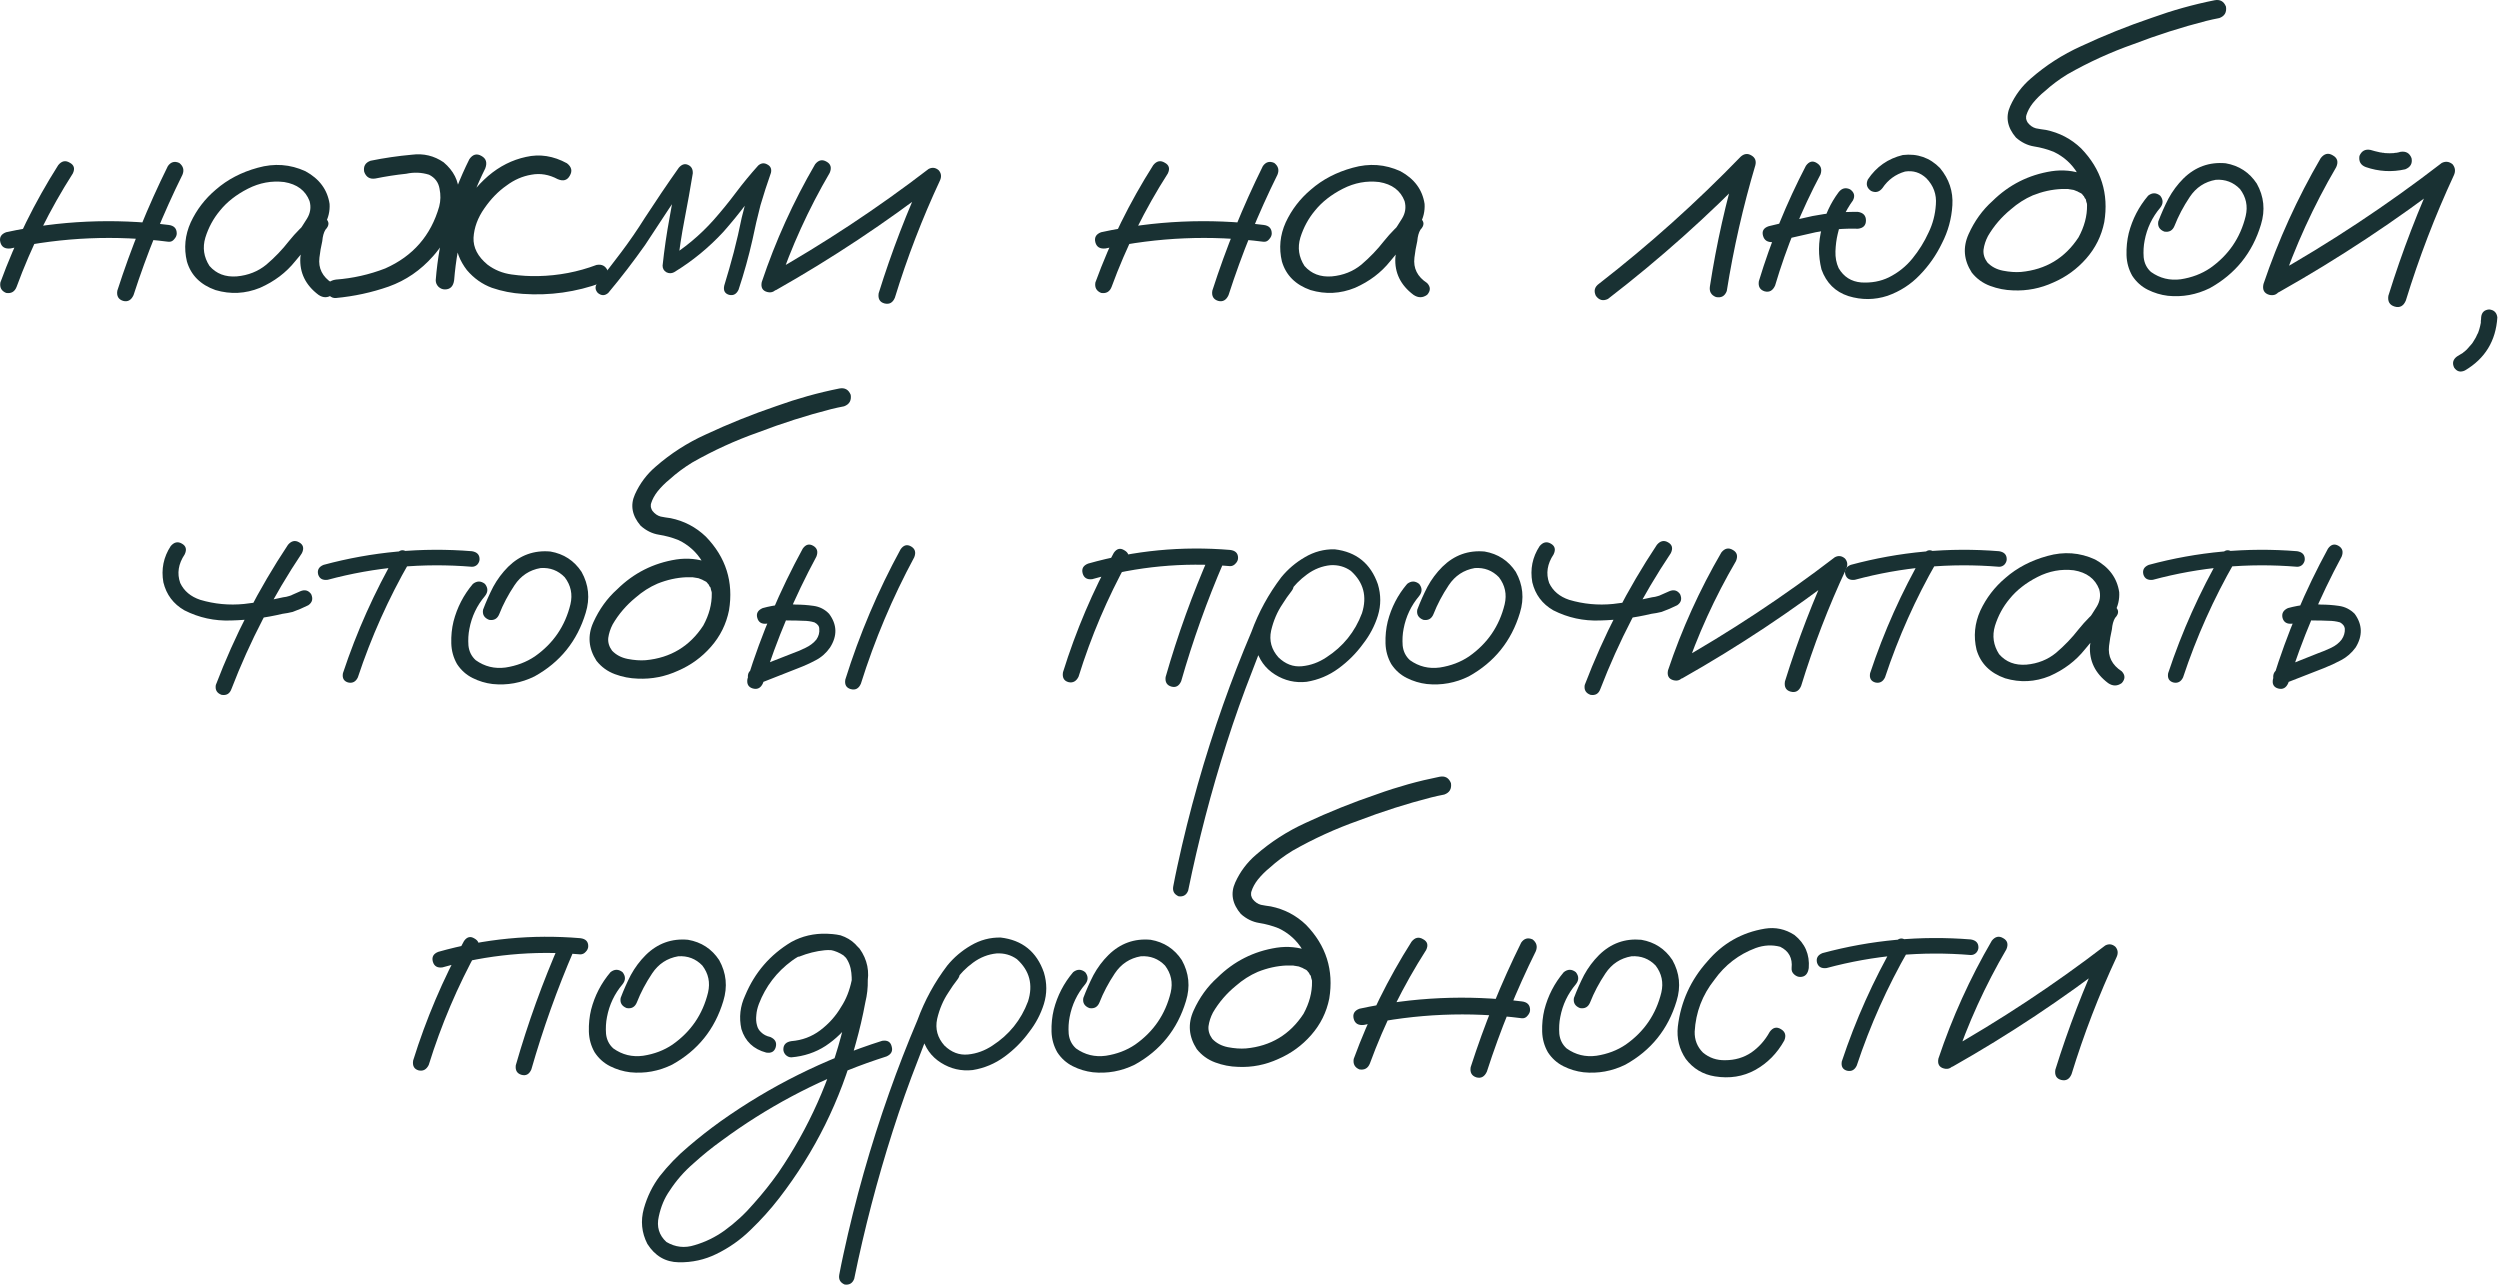
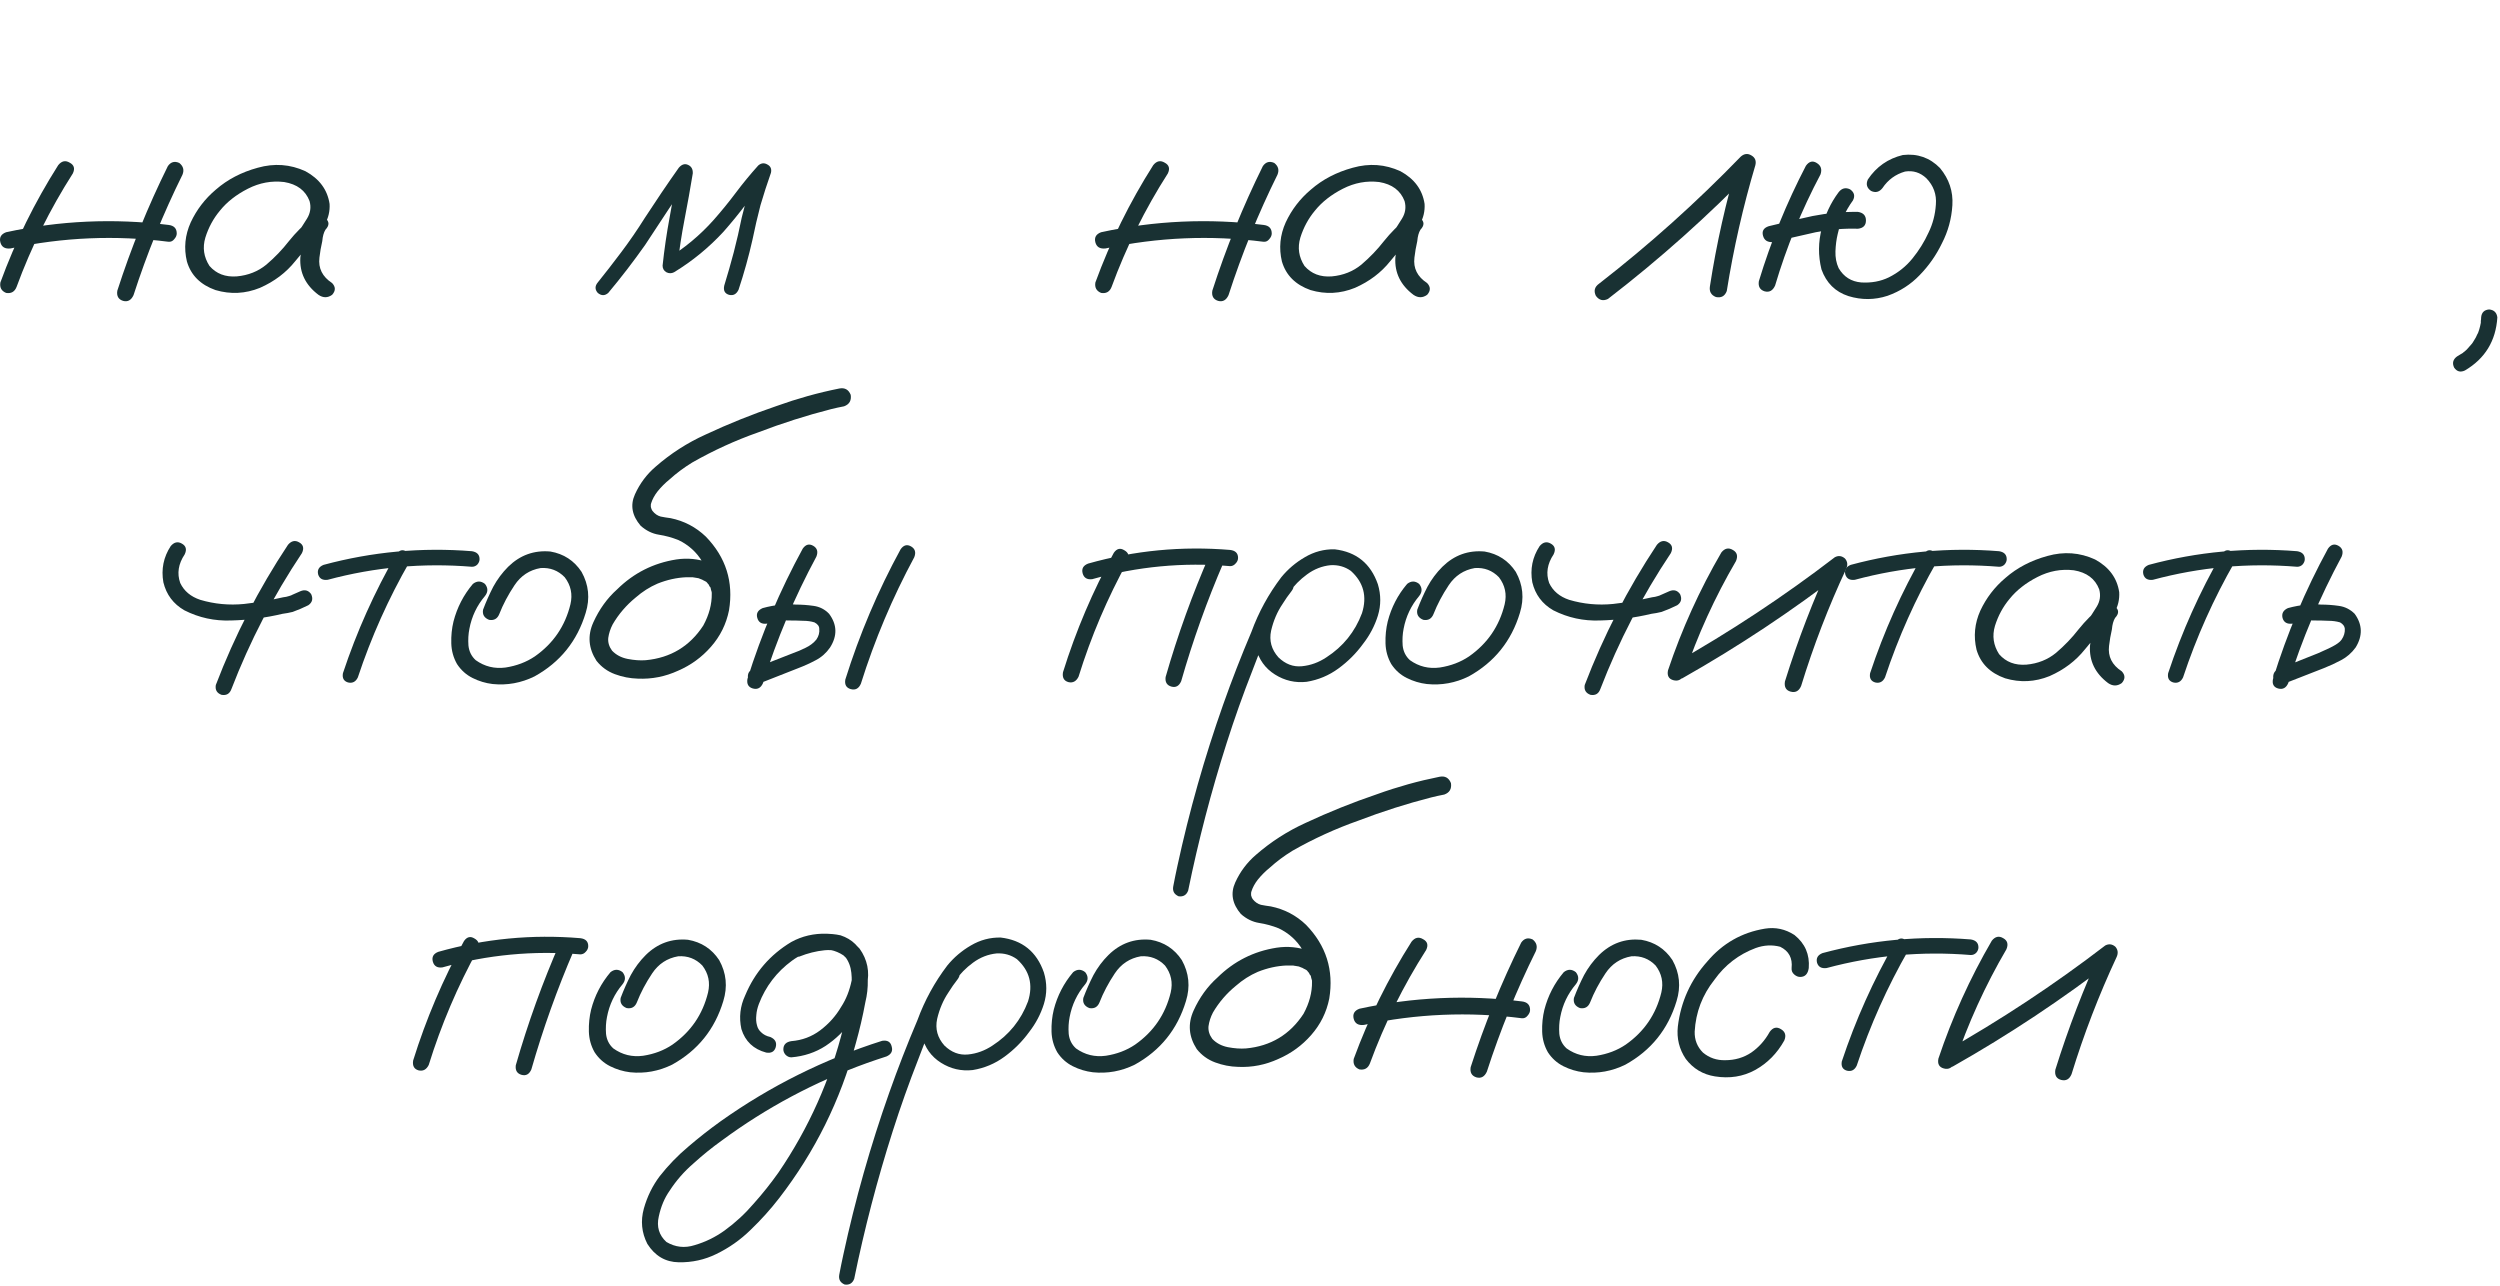
<svg xmlns="http://www.w3.org/2000/svg" viewBox="0 0 135.08 69.486" fill="none">
  <path d="M3.145 8.925C3.329 8.696 3.535 8.65 3.764 8.788C4.004 8.914 4.061 9.108 3.935 9.372C2.699 11.306 1.686 13.349 0.896 15.501C0.793 15.764 0.604 15.873 0.33 15.827C0.078 15.724 -0.025 15.535 0.021 15.261C0.833 13.04 1.875 10.928 3.145 8.925ZM9.069 8.977C9.229 8.748 9.435 8.691 9.687 8.805C9.904 8.977 9.962 9.188 9.859 9.44C8.817 11.546 7.936 13.715 7.215 15.947C7.089 16.222 6.9 16.325 6.648 16.256C6.396 16.176 6.293 15.993 6.339 15.707C7.083 13.395 7.993 11.151 9.069 8.977ZM9.103 12.153C9.401 12.187 9.55 12.342 9.55 12.617C9.55 12.72 9.504 12.823 9.412 12.926C9.332 13.029 9.229 13.074 9.103 13.063C6.242 12.697 3.397 12.817 0.57 13.424C0.272 13.458 0.089 13.349 0.021 13.097C-0.048 12.834 0.055 12.651 0.33 12.548C3.226 11.918 6.15 11.787 9.103 12.153Z" fill="#193133" />
  <path d="M16.915 13.097C16.721 13.326 16.492 13.378 16.228 13.252C15.977 13.114 15.914 12.908 16.04 12.634C16.234 12.37 16.417 12.096 16.589 11.81C16.772 11.512 16.818 11.197 16.726 10.865C16.509 10.293 16.051 9.95 15.353 9.835C14.677 9.755 14.025 9.875 13.395 10.196C12.766 10.516 12.262 10.911 11.885 11.38C11.53 11.804 11.266 12.29 11.095 12.84C10.935 13.378 11.009 13.887 11.318 14.368C11.684 14.791 12.176 14.98 12.795 14.934C13.413 14.877 13.945 14.665 14.391 14.299C14.849 13.91 15.255 13.486 15.61 13.029C15.977 12.571 16.394 12.153 16.864 11.775C17.138 11.604 17.379 11.609 17.585 11.792C17.802 11.976 17.802 12.182 17.585 12.411C17.493 12.559 17.436 12.765 17.413 13.029C17.344 13.326 17.293 13.624 17.259 13.921C17.19 14.494 17.419 14.952 17.945 15.295C18.14 15.501 18.14 15.713 17.945 15.93C17.705 16.102 17.459 16.102 17.207 15.93C16.509 15.404 16.183 14.734 16.228 13.921C16.274 13.521 16.343 13.12 16.434 12.72C16.457 12.353 16.6 12.039 16.864 11.775C17.104 11.981 17.344 12.193 17.585 12.411C16.99 12.926 16.446 13.492 15.954 14.11C15.461 14.728 14.826 15.209 14.048 15.552C13.258 15.873 12.457 15.913 11.644 15.673C10.832 15.387 10.316 14.871 10.099 14.127C9.927 13.406 9.996 12.702 10.305 12.016C10.625 11.329 11.078 10.739 11.661 10.247C12.291 9.698 13.046 9.303 13.928 9.063C14.821 8.811 15.679 8.874 16.503 9.251C17.259 9.663 17.694 10.253 17.808 11.02C17.831 11.409 17.745 11.775 17.55 12.119C17.356 12.451 17.144 12.777 16.915 13.097Z" fill="#193133" />
-   <path d="M20.28 9.646C19.983 9.692 19.782 9.572 19.679 9.286C19.622 8.988 19.737 8.788 20.023 8.685C20.755 8.536 21.499 8.427 22.255 8.359C22.884 8.278 23.457 8.416 23.972 8.771C24.51 9.228 24.784 9.772 24.796 10.402C24.819 11.02 24.687 11.638 24.401 12.256C24.126 12.874 23.794 13.401 23.405 13.836C22.73 14.602 21.929 15.152 21.001 15.484C20.086 15.804 19.136 16.01 18.151 16.102C18.014 16.113 17.894 16.068 17.791 15.965C17.699 15.85 17.653 15.73 17.653 15.604C17.653 15.318 17.819 15.152 18.151 15.106C19.067 15.037 19.954 14.837 20.813 14.505C22.312 13.841 23.285 12.725 23.731 11.157C23.811 10.848 23.817 10.528 23.749 10.196C23.691 9.852 23.502 9.6 23.182 9.44C22.781 9.314 22.369 9.297 21.946 9.389C21.396 9.446 20.841 9.532 20.28 9.646ZM25.362 8.599C25.546 8.336 25.763 8.278 26.015 8.427C26.267 8.565 26.335 8.788 26.221 9.097C25.271 10.997 24.71 13.011 24.538 15.14C24.493 15.472 24.327 15.638 24.04 15.638C23.914 15.638 23.8 15.593 23.697 15.501C23.594 15.398 23.543 15.278 23.543 15.14C23.726 12.84 24.332 10.659 25.362 8.599ZM30.633 8.822C30.885 9.017 30.937 9.24 30.788 9.492C30.651 9.744 30.433 9.807 30.136 9.681C29.666 9.429 29.191 9.349 28.71 9.44C28.23 9.52 27.783 9.715 27.371 10.024C26.925 10.333 26.524 10.745 26.169 11.26C25.815 11.764 25.62 12.29 25.586 12.84C25.563 13.378 25.815 13.864 26.341 14.299C26.719 14.585 27.154 14.763 27.646 14.831C28.138 14.9 28.619 14.929 29.088 14.917C30.176 14.894 31.223 14.694 32.23 14.316C32.528 14.259 32.734 14.374 32.848 14.66C32.894 14.957 32.779 15.163 32.505 15.278C31.131 15.781 29.712 15.982 28.247 15.879C27.675 15.844 27.119 15.736 26.582 15.552C26.055 15.358 25.603 15.037 25.225 14.591C24.847 14.099 24.641 13.567 24.607 12.994C24.584 12.422 24.71 11.855 24.985 11.295C25.305 10.631 25.769 10.035 26.376 9.509C26.994 8.982 27.675 8.639 28.418 8.479C29.163 8.307 29.901 8.422 30.633 8.822Z" fill="#193133" />
  <path d="M32.865 15.827C32.682 15.987 32.493 15.987 32.299 15.827C32.139 15.644 32.139 15.455 32.299 15.261C32.722 14.734 33.14 14.196 33.552 13.647C34.01 13.04 34.439 12.416 34.84 11.775C35.435 10.86 36.047 9.955 36.677 9.063C36.837 8.879 37.003 8.828 37.175 8.908C37.358 8.988 37.444 9.143 37.432 9.372C37.295 10.207 37.146 11.037 36.986 11.861C36.826 12.685 36.7 13.515 36.608 14.351C36.402 14.236 36.202 14.122 36.007 14.007C36.969 13.424 37.822 12.714 38.566 11.878C38.989 11.398 39.39 10.905 39.767 10.402C40.145 9.898 40.546 9.412 40.969 8.942C41.129 8.805 41.296 8.788 41.467 8.891C41.639 8.982 41.702 9.131 41.656 9.337C41.45 9.921 41.261 10.505 41.09 11.088C40.929 11.707 40.786 12.325 40.66 12.943C40.454 13.858 40.202 14.763 39.905 15.656C39.79 15.896 39.619 15.987 39.39 15.93C39.161 15.862 39.075 15.696 39.132 15.432C39.315 14.837 39.487 14.236 39.647 13.63C39.808 13.011 39.951 12.388 40.077 11.758C40.294 10.865 40.557 9.99 40.866 9.131C41.095 9.257 41.324 9.389 41.553 9.526C41.118 10.007 40.706 10.505 40.317 11.02C39.928 11.535 39.521 12.033 39.098 12.514C38.308 13.372 37.415 14.105 36.419 14.711C36.282 14.78 36.145 14.78 36.007 14.711C35.87 14.631 35.801 14.511 35.801 14.351C35.893 13.481 36.019 12.617 36.179 11.758C36.339 10.888 36.494 10.024 36.643 9.166C36.895 9.269 37.14 9.372 37.381 9.475C36.957 10.07 36.545 10.671 36.145 11.277C35.721 11.93 35.292 12.582 34.857 13.235C34.227 14.127 33.564 14.992 32.865 15.827Z" fill="#193133" />
-   <path d="M44.043 8.874C44.226 8.645 44.432 8.599 44.661 8.736C44.89 8.862 44.947 9.063 44.832 9.337C43.688 11.295 42.755 13.343 42.034 15.484C41.897 15.747 41.702 15.844 41.45 15.776C41.198 15.707 41.101 15.53 41.158 15.243C41.902 13.023 42.864 10.9 44.043 8.874ZM41.931 15.673C41.656 15.776 41.45 15.713 41.313 15.484C41.187 15.255 41.238 15.055 41.467 14.883C44.512 13.166 47.414 11.249 50.172 9.131C50.367 9.028 50.55 9.051 50.721 9.2C50.859 9.36 50.882 9.543 50.79 9.749C49.829 11.81 49.016 13.921 48.352 16.085C48.238 16.359 48.049 16.462 47.786 16.394C47.534 16.325 47.431 16.142 47.476 15.844C48.175 13.601 49.016 11.415 50 9.286C50.206 9.492 50.412 9.698 50.619 9.904C47.86 12.033 44.964 13.956 41.931 15.673Z" fill="#193133" />
  <path d="M62.311 8.925C62.494 8.696 62.7 8.65 62.929 8.788C63.169 8.914 63.226 9.108 63.101 9.372C61.864 11.306 60.851 13.349 60.062 15.501C59.959 15.764 59.77 15.873 59.495 15.827C59.243 15.724 59.14 15.535 59.186 15.261C59.998 13.04 61.04 10.928 62.311 8.925ZM68.234 8.977C68.394 8.748 68.6 8.691 68.852 8.805C69.07 8.977 69.127 9.188 69.024 9.44C67.982 11.546 67.101 13.715 66.38 15.947C66.254 16.222 66.065 16.325 65.813 16.256C65.561 16.176 65.458 15.993 65.504 15.707C66.248 13.395 67.158 11.151 68.234 8.977ZM68.269 12.153C68.566 12.187 68.715 12.342 68.715 12.617C68.715 12.72 68.669 12.823 68.577 12.926C68.497 13.029 68.394 13.074 68.269 13.063C65.407 12.697 62.562 12.817 59.735 13.424C59.438 13.458 59.255 13.349 59.186 13.097C59.117 12.834 59.22 12.651 59.495 12.548C62.391 11.918 65.315 11.787 68.269 12.153Z" fill="#193133" />
  <path d="M76.08 13.097C75.886 13.326 75.657 13.378 75.394 13.252C75.142 13.114 75.079 12.908 75.205 12.634C75.399 12.37 75.583 12.096 75.754 11.81C75.937 11.512 75.983 11.197 75.892 10.865C75.674 10.293 75.216 9.95 74.518 9.835C73.843 9.755 73.19 9.875 72.561 10.196C71.931 10.516 71.428 10.911 71.05 11.38C70.695 11.804 70.432 12.29 70.26 12.84C70.1 13.378 70.174 13.887 70.483 14.368C70.85 14.791 71.342 14.98 71.96 14.934C72.578 14.877 73.11 14.665 73.557 14.299C74.014 13.91 74.421 13.486 74.776 13.029C75.142 12.571 75.56 12.153 76.029 11.775C76.304 11.604 76.544 11.609 76.75 11.792C76.968 11.976 76.968 12.182 76.75 12.411C76.658 12.559 76.601 12.765 76.578 13.029C76.51 13.326 76.458 13.624 76.424 13.921C76.355 14.494 76.584 14.952 77.111 15.295C77.305 15.501 77.305 15.713 77.111 15.93C76.87 16.102 76.624 16.102 76.372 15.93C75.674 15.404 75.348 14.734 75.394 13.921C75.44 13.521 75.508 13.12 75.6 12.72C75.623 12.353 75.766 12.039 76.029 11.775C76.269 11.981 76.51 12.193 76.75 12.411C76.155 12.926 75.611 13.492 75.119 14.11C74.627 14.728 73.992 15.209 73.213 15.552C72.423 15.873 71.622 15.913 70.81 15.673C69.997 15.387 69.482 14.871 69.264 14.127C69.093 13.406 69.161 12.702 69.47 12.016C69.791 11.329 70.243 10.739 70.827 10.247C71.456 9.698 72.212 9.303 73.093 9.063C73.986 8.811 74.844 8.874 75.668 9.251C76.424 9.663 76.859 10.253 76.973 11.02C76.996 11.409 76.91 11.775 76.716 12.119C76.521 12.451 76.309 12.777 76.08 13.097Z" fill="#193133" />
  <path d="M86.88 16.153C86.617 16.279 86.399 16.222 86.227 15.982C86.102 15.718 86.159 15.501 86.399 15.329C89.112 13.223 91.664 10.934 94.057 8.462C94.24 8.301 94.429 8.278 94.623 8.393C94.829 8.507 94.904 8.685 94.846 8.925C94.183 11.157 93.668 13.424 93.301 15.724C93.198 15.999 93.004 16.108 92.718 16.05C92.454 15.947 92.346 15.753 92.391 15.467C92.746 13.166 93.255 10.9 93.919 8.668C94.194 8.828 94.463 8.988 94.726 9.148C92.277 11.678 89.661 14.013 86.88 16.153Z" fill="#193133" />
  <path d="M97.576 8.959C97.748 8.719 97.943 8.668 98.16 8.805C98.389 8.942 98.458 9.148 98.366 9.423C97.347 11.346 96.529 13.349 95.911 15.432C95.785 15.707 95.596 15.81 95.344 15.741C95.093 15.661 94.99 15.478 95.035 15.192C95.688 13.04 96.535 10.963 97.576 8.959ZM100.392 11.449C100.678 11.495 100.821 11.649 100.821 11.913C100.821 12.176 100.678 12.325 100.392 12.359C99.625 12.336 98.864 12.399 98.109 12.548C97.342 12.72 96.575 12.897 95.808 13.08C95.51 13.103 95.327 12.989 95.259 12.737C95.19 12.485 95.293 12.313 95.568 12.222C96.357 12.027 97.147 11.844 97.937 11.672C98.75 11.512 99.568 11.438 100.392 11.449ZM99.345 10.385C99.516 10.167 99.722 10.116 99.963 10.23C100.192 10.39 100.243 10.591 100.117 10.831C99.717 11.38 99.442 11.987 99.293 12.651C99.225 12.937 99.185 13.246 99.173 13.578C99.162 13.91 99.219 14.213 99.345 14.488C99.62 14.957 100.026 15.215 100.564 15.261C101.113 15.295 101.611 15.203 102.058 14.986C102.561 14.734 102.985 14.396 103.328 13.973C103.683 13.538 103.975 13.069 104.204 12.565C104.433 12.096 104.564 11.592 104.599 11.054C104.645 10.505 104.473 10.03 104.083 9.629C103.752 9.32 103.368 9.2 102.933 9.269C102.418 9.417 102.012 9.715 101.714 10.161C101.542 10.379 101.336 10.43 101.096 10.316C100.867 10.156 100.81 9.95 100.924 9.698C101.382 9.011 102.012 8.57 102.813 8.376C103.603 8.284 104.272 8.519 104.822 9.08C105.314 9.675 105.537 10.344 105.491 11.088C105.446 11.821 105.257 12.508 104.925 13.149C104.616 13.79 104.215 14.362 103.723 14.866C103.242 15.369 102.664 15.741 101.989 15.982C101.291 16.211 100.587 16.216 99.877 15.999C99.167 15.77 98.681 15.289 98.418 14.557C98.235 13.813 98.24 13.074 98.435 12.342C98.607 11.621 98.91 10.968 99.345 10.385Z" fill="#193133" />
-   <path d="M113.716 10.711C113.761 11.02 113.647 11.226 113.372 11.329C113.063 11.386 112.857 11.272 112.754 10.985C112.731 10.917 112.714 10.848 112.703 10.779C112.703 10.768 112.685 10.745 112.651 10.711C112.628 10.665 112.605 10.619 112.582 10.573C112.605 10.608 112.6 10.608 112.565 10.573C112.542 10.539 112.525 10.516 112.514 10.505C112.491 10.482 112.468 10.459 112.445 10.436C112.479 10.47 112.474 10.47 112.428 10.436C112.382 10.413 112.336 10.39 112.29 10.367C112.245 10.344 112.233 10.333 112.256 10.333C112.268 10.344 112.256 10.344 112.222 10.333C112.165 10.31 112.107 10.287 112.05 10.264C111.981 10.253 111.913 10.241 111.844 10.23C111.798 10.219 111.793 10.219 111.827 10.23C111.804 10.23 111.781 10.224 111.758 10.213C111.632 10.213 111.506 10.213 111.381 10.213C110.865 10.236 110.35 10.35 109.835 10.556C109.412 10.739 109.017 10.991 108.65 11.312C108.147 11.724 107.735 12.204 107.414 12.754C107.288 12.994 107.208 13.24 107.174 13.492C107.151 13.733 107.22 13.961 107.38 14.179C107.598 14.408 107.878 14.557 108.221 14.625C108.576 14.694 108.902 14.717 109.2 14.694C110.539 14.568 111.575 13.944 112.308 12.823C112.937 11.667 112.92 10.516 112.256 9.372C111.947 8.856 111.518 8.467 110.968 8.204C110.625 8.067 110.27 7.969 109.904 7.912C109.549 7.855 109.223 7.695 108.925 7.431C108.456 6.882 108.353 6.315 108.616 5.732C108.879 5.148 109.251 4.65 109.732 4.238C110.545 3.528 111.443 2.95 112.428 2.504C113.675 1.92 114.957 1.405 116.274 0.959C117.384 0.558 118.512 0.243 119.656 0.014C119.954 -0.043 120.16 0.072 120.274 0.358C120.32 0.667 120.2 0.873 119.914 0.976C119.673 1.022 119.439 1.073 119.21 1.13C117.87 1.474 116.56 1.891 115.278 2.384C114.042 2.819 112.851 3.362 111.707 4.015C111.26 4.289 110.854 4.593 110.488 4.925C110.247 5.119 110.03 5.337 109.835 5.577C109.675 5.783 109.561 5.995 109.492 6.212C109.48 6.281 109.475 6.293 109.475 6.247C109.475 6.281 109.475 6.315 109.475 6.35C109.475 6.373 109.475 6.396 109.475 6.418C109.463 6.418 109.463 6.418 109.475 6.418C109.498 6.51 109.526 6.579 109.561 6.624C109.686 6.785 109.835 6.888 110.007 6.934C110.179 6.968 110.356 6.996 110.539 7.019C111.272 7.168 111.907 7.5 112.445 8.015C113.532 9.137 113.95 10.465 113.698 11.998C113.55 12.742 113.223 13.401 112.72 13.973C112.227 14.534 111.638 14.963 110.951 15.261C110.253 15.581 109.526 15.724 108.771 15.69C108.347 15.678 107.935 15.598 107.535 15.449C107.134 15.301 106.802 15.06 106.539 14.728C106.104 14.053 106.047 13.361 106.367 12.651C106.687 11.941 107.117 11.346 107.655 10.865C108.548 9.984 109.612 9.446 110.848 9.251C111.455 9.16 112.039 9.217 112.6 9.423C113.172 9.629 113.544 10.058 113.716 10.711Z" fill="#193133" />
-   <path d="M116.068 10.573C116.285 10.402 116.503 10.402 116.72 10.573C116.892 10.791 116.892 11.008 116.72 11.226C116.285 11.741 116.005 12.33 115.879 12.994C115.822 13.28 115.804 13.584 115.827 13.904C115.862 14.225 115.993 14.488 116.222 14.694C116.703 15.037 117.241 15.169 117.836 15.089C118.431 14.997 118.958 14.797 119.416 14.488C120.411 13.79 121.053 12.851 121.339 11.672C121.465 11.134 121.361 10.648 121.03 10.213C120.675 9.847 120.24 9.681 119.725 9.715C119.13 9.818 118.66 10.127 118.317 10.642C117.973 11.157 117.699 11.678 117.493 12.204C117.39 12.456 117.207 12.559 116.943 12.514C116.68 12.411 116.571 12.227 116.617 11.964C116.777 11.541 116.961 11.129 117.167 10.728C117.384 10.327 117.653 9.967 117.973 9.646C118.614 9.017 119.376 8.742 120.257 8.822C120.978 8.948 121.539 9.314 121.939 9.921C122.329 10.619 122.403 11.357 122.163 12.136C121.705 13.658 120.783 14.803 119.398 15.57C118.677 15.925 117.922 16.062 117.132 15.982C116.755 15.936 116.394 15.827 116.05 15.656C115.707 15.484 115.427 15.232 115.209 14.9C115.015 14.557 114.912 14.185 114.9 13.784C114.889 13.372 114.929 12.977 115.02 12.599C115.215 11.844 115.564 11.169 116.068 10.573Z" fill="#193133" />
-   <path d="M125.391 8.547C125.585 8.296 125.803 8.244 126.043 8.393C126.295 8.53 126.358 8.742 126.232 9.028C125.007 11.123 124.006 13.315 123.227 15.604C123.09 15.89 122.884 15.999 122.609 15.93C122.335 15.85 122.231 15.656 122.3 15.346C123.101 12.977 124.131 10.711 125.391 8.547ZM123.124 15.793C122.838 15.907 122.621 15.844 122.472 15.604C122.335 15.364 122.392 15.146 122.644 14.952C125.883 13.132 128.979 11.083 131.932 8.805C132.138 8.702 132.333 8.725 132.516 8.874C132.665 9.057 132.687 9.257 132.585 9.475C131.566 11.672 130.702 13.927 129.992 16.239C129.866 16.537 129.666 16.646 129.391 16.565C129.116 16.485 129.002 16.291 129.048 15.982C129.792 13.589 130.69 11.254 131.743 8.977C131.972 9.206 132.195 9.429 132.413 9.646C129.471 11.913 126.375 13.961 123.124 15.793ZM127.829 9.028C127.554 8.925 127.44 8.725 127.485 8.427C127.6 8.153 127.8 8.044 128.086 8.101C128.235 8.147 128.389 8.187 128.55 8.221C128.584 8.233 128.618 8.238 128.653 8.238C128.721 8.25 128.744 8.256 128.721 8.256C128.698 8.256 128.721 8.256 128.79 8.256C128.825 8.267 128.859 8.273 128.893 8.273C129.042 8.284 129.191 8.284 129.339 8.273C129.385 8.261 129.425 8.256 129.46 8.256C129.505 8.256 129.505 8.256 129.46 8.256C129.425 8.256 129.431 8.256 129.477 8.256C129.557 8.244 129.631 8.227 129.7 8.204C129.998 8.158 130.198 8.273 130.301 8.547C130.358 8.834 130.244 9.034 129.958 9.148C129.237 9.309 128.527 9.269 127.829 9.028Z" fill="#193133" />
  <path d="M134.061 17.149C134.084 16.886 134.227 16.743 134.49 16.72C134.754 16.743 134.902 16.886 134.937 17.149C134.856 18.42 134.273 19.376 133.185 20.017C132.945 20.131 132.75 20.079 132.602 19.862C132.487 19.622 132.539 19.421 132.756 19.261C132.859 19.204 132.962 19.141 133.065 19.072C133.077 19.072 133.082 19.066 133.082 19.055C133.105 19.032 133.128 19.015 133.151 19.004C133.197 18.969 133.243 18.929 133.288 18.883C133.369 18.792 133.449 18.7 133.529 18.609C133.54 18.597 133.546 18.591 133.546 18.591C133.557 18.569 133.575 18.546 133.598 18.523C133.632 18.477 133.66 18.431 133.683 18.385C133.752 18.282 133.809 18.174 133.855 18.059C133.878 18.002 133.884 17.996 133.872 18.042C133.884 18.019 133.895 17.991 133.906 17.956C133.918 17.91 133.935 17.859 133.958 17.802C133.992 17.687 134.021 17.567 134.044 17.441C134.044 17.418 134.044 17.413 134.044 17.424C134.044 17.401 134.044 17.372 134.044 17.338C134.055 17.281 134.061 17.218 134.061 17.149Z" fill="#193133" />
  <path d="M15.559 29.439C15.742 29.222 15.942 29.176 16.16 29.302C16.389 29.428 16.44 29.622 16.314 29.886C14.769 32.198 13.498 34.647 12.503 37.234C12.411 37.486 12.234 37.589 11.97 37.543C11.719 37.452 11.616 37.274 11.661 37.011C12.68 34.344 13.979 31.82 15.559 29.439ZM9.223 29.508C9.406 29.291 9.607 29.245 9.824 29.371C10.053 29.497 10.105 29.691 9.979 29.954C9.635 30.469 9.555 30.984 9.738 31.5C9.944 31.935 10.305 32.238 10.82 32.41C11.587 32.638 12.377 32.713 13.189 32.633C13.899 32.553 14.603 32.432 15.301 32.272C15.416 32.261 15.524 32.238 15.627 32.203C15.662 32.192 15.696 32.181 15.73 32.169C15.742 32.158 15.765 32.146 15.799 32.135C15.937 32.078 16.08 32.015 16.228 31.946C16.469 31.843 16.663 31.895 16.812 32.101C16.927 32.352 16.875 32.553 16.658 32.702C16.383 32.839 16.102 32.959 15.816 33.062C15.633 33.108 15.45 33.142 15.267 33.165C14.351 33.382 13.424 33.503 12.486 33.526C11.593 33.56 10.751 33.377 9.962 32.976C9.366 32.633 8.989 32.129 8.828 31.465C8.703 30.756 8.834 30.103 9.223 29.508Z" fill="#193133" />
  <path d="M21.414 29.937C21.574 29.72 21.757 29.674 21.963 29.8C22.18 29.926 22.238 30.109 22.135 30.349C20.99 32.341 20.057 34.424 19.336 36.599C19.222 36.839 19.044 36.931 18.804 36.874C18.575 36.805 18.483 36.639 18.529 36.376C19.273 34.132 20.235 31.986 21.414 29.937ZM25.5 29.783C25.775 29.828 25.912 29.972 25.912 30.212C25.912 30.315 25.872 30.412 25.792 30.504C25.712 30.584 25.614 30.624 25.5 30.624C22.856 30.406 20.257 30.641 17.705 31.328C17.43 31.362 17.259 31.265 17.19 31.036C17.133 30.796 17.23 30.624 17.482 30.521C20.114 29.811 22.787 29.565 25.5 29.783Z" fill="#193133" />
  <path d="M25.551 31.551C25.769 31.379 25.986 31.379 26.204 31.551C26.376 31.769 26.376 31.986 26.204 32.203C25.769 32.719 25.488 33.308 25.363 33.972C25.305 34.258 25.288 34.561 25.311 34.882C25.345 35.202 25.477 35.466 25.706 35.672C26.187 36.015 26.725 36.147 27.32 36.067C27.915 35.975 28.441 35.775 28.899 35.466C29.895 34.767 30.536 33.829 30.822 32.65C30.948 32.112 30.845 31.625 30.513 31.19C30.158 30.824 29.723 30.658 29.208 30.693C28.613 30.796 28.144 31.105 27.801 31.62C27.457 32.135 27.182 32.656 26.976 33.182C26.873 33.434 26.69 33.537 26.427 33.491C26.164 33.388 26.055 33.205 26.101 32.942C26.261 32.518 26.444 32.106 26.65 31.706C26.868 31.305 27.137 30.945 27.457 30.624C28.098 29.994 28.859 29.72 29.741 29.8C30.462 29.926 31.023 30.292 31.423 30.899C31.812 31.597 31.887 32.335 31.646 33.114C31.188 34.636 30.267 35.78 28.882 36.547C28.161 36.902 27.406 37.04 26.616 36.959C26.238 36.914 25.877 36.805 25.534 36.633C25.191 36.462 24.91 36.21 24.693 35.878C24.498 35.535 24.395 35.162 24.384 34.762C24.372 34.35 24.412 33.955 24.504 33.577C24.699 32.822 25.048 32.146 25.551 31.551Z" fill="#193133" />
  <path d="M39.407 31.689C39.453 31.997 39.338 32.203 39.064 32.307C38.754 32.364 38.548 32.249 38.445 31.963C38.423 31.895 38.405 31.826 38.394 31.757C38.394 31.746 38.377 31.723 38.342 31.689C38.32 31.643 38.297 31.597 38.274 31.551C38.297 31.585 38.291 31.585 38.257 31.551C38.234 31.517 38.216 31.494 38.205 31.482C38.182 31.46 38.159 31.437 38.136 31.414C38.171 31.448 38.165 31.448 38.119 31.414C38.073 31.391 38.028 31.368 37.982 31.345C37.936 31.322 37.925 31.311 37.947 31.311C37.959 31.322 37.947 31.322 37.913 31.311C37.856 31.288 37.799 31.265 37.741 31.242C37.673 31.231 37.604 31.219 37.535 31.208C37.49 31.196 37.484 31.196 37.518 31.208C37.495 31.208 37.473 31.202 37.45 31.19C37.324 31.19 37.198 31.19 37.072 31.19C36.557 31.213 36.042 31.328 35.527 31.534C35.103 31.717 34.708 31.969 34.342 32.289C33.838 32.702 33.426 33.182 33.106 33.732C32.98 33.972 32.9 34.218 32.865 34.47C32.842 34.71 32.911 34.939 33.071 35.157C33.289 35.386 33.569 35.535 33.913 35.603C34.268 35.672 34.594 35.695 34.891 35.672C36.231 35.546 37.267 34.922 37.999 33.8C38.629 32.644 38.611 31.494 37.947 30.349C37.638 29.834 37.209 29.445 36.66 29.182C36.317 29.044 35.962 28.947 35.595 28.89C35.24 28.833 34.914 28.672 34.617 28.409C34.148 27.86 34.044 27.293 34.308 26.709C34.571 26.126 34.943 25.628 35.424 25.216C36.236 24.506 37.135 23.928 38.119 23.482C39.367 22.898 40.649 22.383 41.965 21.936C43.076 21.536 44.203 21.221 45.347 20.992C45.645 20.935 45.851 21.049 45.966 21.335C46.011 21.644 45.891 21.85 45.605 21.954C45.365 21.999 45.13 22.051 44.901 22.108C43.562 22.451 42.251 22.869 40.969 23.361C39.733 23.796 38.543 24.34 37.398 24.993C36.952 25.267 36.545 25.571 36.179 25.902C35.939 26.097 35.721 26.315 35.527 26.555C35.366 26.761 35.252 26.973 35.183 27.19C35.172 27.259 35.166 27.27 35.166 27.224C35.166 27.259 35.166 27.293 35.166 27.328C35.166 27.35 35.166 27.373 35.166 27.396C35.155 27.396 35.155 27.396 35.166 27.396C35.189 27.488 35.218 27.556 35.252 27.602C35.378 27.763 35.527 27.865 35.698 27.911C35.87 27.946 36.047 27.974 36.231 27.997C36.963 28.146 37.598 28.478 38.136 28.993C39.224 30.115 39.642 31.442 39.39 32.976C39.241 33.72 38.915 34.378 38.411 34.951C37.919 35.512 37.33 35.941 36.643 36.238C35.945 36.559 35.218 36.702 34.462 36.668C34.039 36.656 33.627 36.576 33.226 36.427C32.825 36.278 32.493 36.038 32.23 35.706C31.795 35.031 31.738 34.338 32.058 33.629C32.379 32.919 32.808 32.324 33.346 31.843C34.239 30.962 35.304 30.424 36.54 30.229C37.146 30.138 37.73 30.195 38.291 30.401C38.863 30.607 39.235 31.036 39.407 31.689Z" fill="#193133" />
  <path d="M43.373 29.645C43.533 29.416 43.722 29.365 43.94 29.491C44.157 29.617 44.214 29.811 44.111 30.075C42.932 32.261 41.971 34.539 41.227 36.908C41.112 37.171 40.929 37.269 40.678 37.2C40.437 37.131 40.34 36.959 40.386 36.685C41.152 34.235 42.148 31.889 43.373 29.645ZM41.433 33.697C41.158 33.732 40.986 33.629 40.918 33.388C40.849 33.148 40.946 32.97 41.21 32.856C41.542 32.765 41.879 32.702 42.223 32.667C42.475 32.644 42.732 32.644 42.995 32.667C43.316 32.667 43.636 32.69 43.957 32.736C44.289 32.781 44.569 32.925 44.798 33.165C45.233 33.749 45.25 34.356 44.85 34.985C44.644 35.283 44.386 35.512 44.077 35.672C43.779 35.832 43.465 35.975 43.133 36.101C42.412 36.387 41.685 36.673 40.952 36.959C40.689 37.005 40.512 36.908 40.42 36.668C40.374 36.404 40.471 36.227 40.712 36.135C41.421 35.849 42.131 35.569 42.841 35.294C43.07 35.214 43.298 35.117 43.527 35.002C43.768 34.888 43.962 34.739 44.111 34.556C44.237 34.373 44.289 34.178 44.266 33.972C44.266 33.835 44.18 33.72 44.008 33.629C43.825 33.571 43.619 33.543 43.39 33.543C43.15 33.531 42.909 33.526 42.669 33.526C42.486 33.514 42.303 33.52 42.12 33.543C42.131 33.543 42.091 33.549 41.999 33.56C41.942 33.571 41.885 33.583 41.828 33.594C41.702 33.629 41.57 33.663 41.433 33.697ZM48.661 29.68C48.821 29.451 49.01 29.399 49.228 29.525C49.445 29.651 49.502 29.846 49.399 30.109C48.221 32.295 47.259 34.573 46.515 36.942C46.401 37.206 46.217 37.303 45.966 37.234C45.725 37.165 45.628 36.994 45.674 36.719C46.441 34.27 47.437 31.923 48.661 29.68Z" fill="#193133" />
  <path d="M60.182 29.869C60.342 29.64 60.531 29.594 60.748 29.731C60.977 29.857 61.04 30.052 60.937 30.315C59.838 32.307 58.951 34.39 58.276 36.564C58.15 36.816 57.967 36.914 57.727 36.856C57.486 36.788 57.389 36.61 57.435 36.324C58.133 34.081 59.049 31.929 60.182 29.869ZM65.384 29.92C65.533 29.703 65.728 29.651 65.968 29.766C66.185 29.926 66.237 30.126 66.122 30.367C65.218 32.461 64.451 34.607 63.822 36.805C63.707 37.068 63.53 37.165 63.289 37.097C63.049 37.028 62.946 36.856 62.98 36.582C63.633 34.304 64.434 32.083 65.384 29.92ZM66.466 29.714C66.752 29.748 66.895 29.891 66.895 30.143C66.895 30.258 66.849 30.361 66.757 30.452C66.677 30.544 66.58 30.59 66.466 30.59C63.936 30.372 61.452 30.607 59.014 31.294C58.74 31.328 58.568 31.225 58.499 30.984C58.43 30.733 58.528 30.555 58.791 30.452C61.298 29.743 63.856 29.497 66.466 29.714Z" fill="#193133" />
  <path d="M69.178 31.345C69.384 31.185 69.585 31.185 69.779 31.345C69.94 31.54 69.94 31.74 69.779 31.946C69.608 32.164 69.447 32.392 69.299 32.633C69.012 33.056 68.806 33.537 68.681 34.075C68.566 34.613 68.698 35.094 69.075 35.517C69.453 35.884 69.877 36.044 70.346 35.998C70.815 35.952 71.256 35.792 71.668 35.517C72.572 34.934 73.213 34.138 73.591 33.131C73.877 32.226 73.677 31.465 72.99 30.847C72.67 30.618 72.303 30.515 71.891 30.538C71.433 30.584 71.01 30.75 70.621 31.036C70.243 31.311 69.917 31.643 69.642 32.032C69.367 32.421 69.133 32.827 68.938 33.251C68.469 34.224 68.045 35.22 67.668 36.238C67.164 37.52 66.7 38.825 66.277 40.153C65.441 42.774 64.749 45.43 64.199 48.119C64.108 48.36 63.936 48.463 63.684 48.429C63.444 48.325 63.347 48.148 63.392 47.896C63.461 47.53 63.536 47.164 63.616 46.797C64.257 43.833 65.081 40.925 66.088 38.076C66.557 36.748 67.067 35.437 67.616 34.144C68.005 33.079 68.543 32.095 69.23 31.19C69.585 30.756 70.008 30.395 70.501 30.109C71.004 29.811 71.542 29.668 72.114 29.68C73.282 29.817 74.06 30.447 74.449 31.568C74.621 32.141 74.621 32.707 74.449 33.268C74.278 33.817 74.009 34.327 73.643 34.796C73.276 35.3 72.836 35.741 72.32 36.118C71.805 36.496 71.233 36.736 70.603 36.839C69.985 36.908 69.413 36.776 68.887 36.444C68.36 36.113 68.017 35.632 67.856 35.002C67.742 34.327 67.828 33.68 68.114 33.062C68.4 32.432 68.755 31.86 69.178 31.345Z" fill="#193133" />
  <path d="M76.029 31.551C76.247 31.379 76.464 31.379 76.681 31.551C76.853 31.769 76.853 31.986 76.681 32.203C76.247 32.719 75.966 33.308 75.84 33.972C75.783 34.258 75.766 34.561 75.789 34.882C75.823 35.202 75.955 35.466 76.184 35.672C76.664 36.015 77.202 36.147 77.797 36.067C78.393 35.975 78.919 35.775 79.377 35.466C80.373 34.767 81.014 33.829 81.3 32.65C81.426 32.112 81.323 31.625 80.991 31.19C80.636 30.824 80.201 30.658 79.686 30.693C79.091 30.796 78.622 31.105 78.278 31.62C77.935 32.135 77.66 32.656 77.454 33.182C77.351 33.434 77.168 33.537 76.905 33.491C76.641 33.388 76.533 33.205 76.578 32.942C76.739 32.518 76.922 32.106 77.128 31.706C77.345 31.305 77.614 30.945 77.935 30.624C78.576 29.994 79.337 29.72 80.218 29.8C80.939 29.926 81.5 30.292 81.901 30.899C82.29 31.597 82.364 32.335 82.124 33.114C81.666 34.636 80.745 35.78 79.36 36.547C78.639 36.902 77.883 37.04 77.093 36.959C76.716 36.914 76.355 36.805 76.012 36.633C75.668 36.462 75.388 36.21 75.171 35.878C74.976 35.535 74.873 35.162 74.862 34.762C74.85 34.35 74.89 33.955 74.982 33.577C75.176 32.822 75.525 32.146 76.029 31.551Z" fill="#193133" />
  <path d="M89.524 29.439C89.707 29.222 89.908 29.176 90.125 29.302C90.354 29.428 90.405 29.622 90.279 29.886C88.734 32.198 87.464 34.647 86.468 37.234C86.376 37.486 86.199 37.589 85.936 37.543C85.684 37.452 85.581 37.274 85.626 37.011C86.645 34.344 87.945 31.82 89.524 29.439ZM83.189 29.508C83.372 29.291 83.572 29.245 83.79 29.371C84.018 29.497 84.07 29.691 83.944 29.954C83.601 30.469 83.521 30.984 83.704 31.5C83.91 31.935 84.27 32.238 84.785 32.41C85.552 32.638 86.342 32.713 87.155 32.633C87.864 32.553 88.568 32.432 89.266 32.272C89.381 32.261 89.49 32.238 89.593 32.203C89.627 32.192 89.661 32.181 89.696 32.169C89.707 32.158 89.73 32.146 89.765 32.135C89.902 32.078 90.045 32.015 90.194 31.946C90.434 31.843 90.629 31.895 90.777 32.101C90.892 32.352 90.84 32.553 90.623 32.702C90.348 32.839 90.068 32.959 89.781 33.062C89.598 33.108 89.415 33.142 89.232 33.165C88.316 33.382 87.389 33.503 86.451 33.526C85.558 33.56 84.717 33.377 83.927 32.976C83.332 32.633 82.954 32.129 82.794 31.465C82.668 30.756 82.799 30.103 83.189 29.508Z" fill="#193133" />
  <path d="M93.009 29.851C93.192 29.622 93.398 29.577 93.627 29.714C93.856 29.84 93.914 30.04 93.799 30.315C92.655 32.272 91.722 34.321 91 36.462C90.863 36.725 90.669 36.822 90.417 36.753C90.165 36.685 90.068 36.507 90.125 36.221C90.869 34.001 91.83 31.877 93.009 29.851ZM90.898 36.65C90.623 36.753 90.417 36.691 90.279 36.462C90.154 36.233 90.205 36.032 90.434 35.861C93.479 34.144 96.38 32.226 99.139 30.109C99.333 30.006 99.516 30.029 99.688 30.178C99.826 30.338 99.849 30.521 99.757 30.727C98.795 32.787 97.983 34.899 97.319 37.062C97.204 37.337 97.016 37.44 96.752 37.371C96.501 37.303 96.397 37.12 96.443 36.822C97.141 34.579 97.983 32.392 98.967 30.263C99.173 30.469 99.379 30.675 99.585 30.882C96.827 33.01 93.931 34.934 90.898 36.65Z" fill="#193133" />
  <path d="M103.929 29.937C104.089 29.72 104.272 29.674 104.478 29.8C104.696 29.926 104.753 30.109 104.65 30.349C103.505 32.341 102.573 34.424 101.852 36.599C101.737 36.839 101.56 36.931 101.319 36.874C101.09 36.805 100.999 36.639 101.045 36.376C101.789 34.132 102.75 31.986 103.929 29.937ZM108.015 29.783C108.29 29.828 108.427 29.972 108.427 30.212C108.427 30.315 108.387 30.412 108.307 30.504C108.227 30.584 108.13 30.624 108.015 30.624C105.371 30.406 102.773 30.641 100.22 31.328C99.946 31.362 99.774 31.265 99.705 31.036C99.648 30.796 99.745 30.624 99.997 30.521C102.63 29.811 105.302 29.565 108.015 29.783Z" fill="#193133" />
  <path d="M113.612 34.075C113.418 34.304 113.189 34.356 112.926 34.23C112.674 34.092 112.611 33.886 112.737 33.611C112.931 33.348 113.115 33.073 113.286 32.787C113.469 32.49 113.515 32.175 113.424 31.843C113.206 31.271 112.748 30.927 112.05 30.813C111.375 30.733 110.722 30.853 110.093 31.174C109.463 31.494 108.96 31.889 108.582 32.358C108.227 32.781 107.964 33.268 107.792 33.817C107.632 34.356 107.706 34.865 108.015 35.346C108.382 35.769 108.874 35.958 109.492 35.912C110.11 35.855 110.642 35.643 111.089 35.277C111.547 34.888 111.953 34.464 112.308 34.006C112.674 33.549 113.092 33.131 113.561 32.753C113.836 32.581 114.076 32.587 114.282 32.77C114.5 32.953 114.5 33.159 114.282 33.388C114.191 33.537 114.133 33.743 114.11 34.006C114.042 34.304 113.99 34.601 113.956 34.899C113.887 35.471 114.116 35.929 114.643 36.273C114.837 36.479 114.837 36.691 114.643 36.908C114.402 37.08 114.156 37.08 113.904 36.908C113.206 36.381 112.88 35.712 112.926 34.899C112.972 34.499 113.04 34.098 113.132 33.697C113.155 33.331 113.298 33.016 113.561 32.753C113.801 32.959 114.042 33.171 114.282 33.388C113.687 33.903 113.143 34.47 112.651 35.088C112.159 35.706 111.524 36.187 110.745 36.53C109.955 36.851 109.154 36.891 108.342 36.65C107.529 36.364 107.014 35.849 106.796 35.105C106.625 34.384 106.693 33.68 107.002 32.993C107.323 32.307 107.775 31.717 108.359 31.225C108.988 30.675 109.744 30.281 110.625 30.04C111.518 29.789 112.376 29.851 113.2 30.229C113.956 30.641 114.391 31.231 114.505 31.997C114.528 32.387 114.442 32.753 114.248 33.096C114.053 33.428 113.841 33.755 113.612 34.075Z" fill="#193133" />
  <path d="M120.034 29.937C120.194 29.72 120.377 29.674 120.583 29.8C120.801 29.926 120.858 30.109 120.755 30.349C119.61 32.341 118.677 34.424 117.956 36.599C117.842 36.839 117.664 36.931 117.424 36.874C117.195 36.805 117.104 36.639 117.149 36.376C117.893 34.132 118.855 31.986 120.034 29.937ZM124.12 29.783C124.395 29.828 124.532 29.972 124.532 30.212C124.532 30.315 124.492 30.412 124.412 30.504C124.332 30.584 124.235 30.624 124.12 30.624C121.476 30.406 118.878 30.641 116.325 31.328C116.05 31.362 115.879 31.265 115.81 31.036C115.753 30.796 115.85 30.624 116.102 30.521C118.735 29.811 121.407 29.565 124.12 29.783Z" fill="#193133" />
-   <path d="M125.785 29.645C125.946 29.416 126.135 29.365 126.352 29.491C126.57 29.617 126.627 29.811 126.524 30.075C125.345 32.261 124.383 34.539 123.639 36.908C123.525 37.171 123.342 37.269 123.09 37.2C122.85 37.131 122.758 36.959 122.815 36.685C123.571 34.235 124.561 31.889 125.785 29.645ZM123.863 33.697C123.576 33.732 123.399 33.629 123.33 33.388C123.273 33.148 123.37 32.97 123.622 32.856C123.954 32.765 124.292 32.702 124.635 32.667C124.899 32.644 125.156 32.644 125.408 32.667C125.728 32.667 126.049 32.69 126.369 32.736C126.701 32.781 126.987 32.925 127.228 33.165C127.651 33.749 127.668 34.356 127.279 34.985C127.062 35.283 126.798 35.512 126.49 35.672C126.192 35.832 125.883 35.975 125.562 36.101C124.83 36.387 124.097 36.673 123.365 36.959C123.113 37.005 122.935 36.908 122.832 36.668C122.798 36.404 122.901 36.227 123.141 36.135C123.851 35.849 124.555 35.569 125.253 35.294C125.482 35.214 125.717 35.117 125.957 35.002C126.198 34.888 126.386 34.739 126.524 34.556C126.65 34.373 126.707 34.178 126.696 33.972C126.684 33.835 126.598 33.72 126.438 33.629C126.243 33.571 126.032 33.543 125.803 33.543C125.562 33.531 125.322 33.526 125.082 33.526C124.899 33.514 124.715 33.52 124.532 33.543C124.543 33.543 124.509 33.549 124.429 33.56C124.372 33.571 124.309 33.583 124.24 33.594C124.114 33.629 123.988 33.663 123.863 33.697Z" fill="#193133" />
+   <path d="M125.785 29.645C125.946 29.416 126.135 29.365 126.352 29.491C126.57 29.617 126.627 29.811 126.524 30.075C125.345 32.261 124.383 34.539 123.639 36.908C123.525 37.171 123.342 37.269 123.09 37.2C122.85 37.131 122.758 36.959 122.815 36.685C123.571 34.235 124.561 31.889 125.785 29.645ZM123.863 33.697C123.576 33.732 123.399 33.629 123.33 33.388C123.273 33.148 123.37 32.97 123.622 32.856C123.954 32.765 124.292 32.702 124.635 32.667C124.899 32.644 125.156 32.644 125.408 32.667C125.728 32.667 126.049 32.69 126.369 32.736C126.701 32.781 126.987 32.925 127.228 33.165C127.651 33.749 127.668 34.356 127.279 34.985C127.062 35.283 126.798 35.512 126.49 35.672C126.192 35.832 125.883 35.975 125.562 36.101C124.83 36.387 124.097 36.673 123.365 36.959C123.113 37.005 122.935 36.908 122.832 36.668C122.798 36.404 122.901 36.227 123.141 36.135C123.851 35.849 124.555 35.569 125.253 35.294C126.198 34.888 126.386 34.739 126.524 34.556C126.65 34.373 126.707 34.178 126.696 33.972C126.684 33.835 126.598 33.72 126.438 33.629C126.243 33.571 126.032 33.543 125.803 33.543C125.562 33.531 125.322 33.526 125.082 33.526C124.899 33.514 124.715 33.52 124.532 33.543C124.543 33.543 124.509 33.549 124.429 33.56C124.372 33.571 124.309 33.583 124.24 33.594C124.114 33.629 123.988 33.663 123.863 33.697Z" fill="#193133" />
  <path d="M25.071 50.846C25.231 50.617 25.42 50.572 25.637 50.709C25.866 50.835 25.929 51.03 25.826 51.293C24.727 53.284 23.84 55.368 23.165 57.542C23.039 57.794 22.856 57.891 22.615 57.834C22.375 57.766 22.278 57.588 22.323 57.302C23.022 55.058 23.937 52.907 25.071 50.846ZM30.273 50.898C30.422 50.68 30.616 50.629 30.857 50.743C31.074 50.903 31.126 51.104 31.011 51.344C30.107 53.439 29.34 55.585 28.71 57.783C28.596 58.046 28.418 58.143 28.178 58.075C27.938 58.006 27.835 57.834 27.869 57.56C28.522 55.282 29.323 53.061 30.273 50.898ZM31.355 50.692C31.641 50.726 31.784 50.869 31.784 51.121C31.784 51.236 31.738 51.338 31.646 51.43C31.566 51.522 31.469 51.567 31.355 51.567C28.825 51.35 26.341 51.585 23.903 52.271C23.628 52.306 23.457 52.203 23.388 51.962C23.319 51.71 23.417 51.533 23.68 51.43C26.187 50.72 28.745 50.474 31.355 50.692Z" fill="#193133" />
  <path d="M32.986 52.529C33.203 52.357 33.421 52.357 33.638 52.529C33.81 52.746 33.81 52.964 33.638 53.181C33.203 53.696 32.923 54.286 32.797 54.95C32.74 55.236 32.722 55.539 32.745 55.86C32.779 56.18 32.911 56.443 33.14 56.649C33.621 56.993 34.159 57.125 34.754 57.044C35.349 56.953 35.876 56.753 36.334 56.443C37.33 55.745 37.97 54.807 38.257 53.628C38.382 53.09 38.28 52.603 37.947 52.168C37.593 51.802 37.158 51.636 36.643 51.67C36.047 51.773 35.578 52.082 35.235 52.598C34.891 53.113 34.617 53.633 34.411 54.16C34.308 54.412 34.125 54.515 33.861 54.469C33.598 54.366 33.489 54.183 33.535 53.92C33.695 53.496 33.878 53.084 34.084 52.683C34.302 52.283 34.571 51.922 34.891 51.602C35.532 50.972 36.294 50.697 37.175 50.778C37.896 50.903 38.457 51.27 38.858 51.876C39.247 52.575 39.321 53.313 39.081 54.091C38.623 55.613 37.702 56.758 36.317 57.525C35.595 57.88 34.84 58.017 34.05 57.937C33.672 57.891 33.312 57.783 32.968 57.611C32.625 57.439 32.345 57.188 32.127 56.855C31.933 56.512 31.829 56.14 31.818 55.74C31.807 55.327 31.847 54.933 31.938 54.555C32.133 53.799 32.482 53.124 32.986 52.529Z" fill="#193133" />
  <path d="M43.184 51.688C42.921 51.733 42.743 51.636 42.652 51.396C42.606 51.132 42.703 50.955 42.944 50.863C43.196 50.76 43.447 50.674 43.699 50.606C44.272 50.434 44.844 50.411 45.416 50.537C46.046 50.743 46.475 51.167 46.704 51.808C46.933 52.575 46.95 53.359 46.755 54.16C46.618 54.904 46.446 55.642 46.24 56.375C45.416 59.442 44.037 62.229 42.102 64.736C41.633 65.343 41.118 65.915 40.557 66.453C40.008 66.991 39.39 67.426 38.703 67.758C38.073 68.067 37.398 68.216 36.677 68.204C35.956 68.193 35.389 67.861 34.977 67.209C34.668 66.602 34.605 65.967 34.788 65.303C34.971 64.65 35.258 64.067 35.647 63.551C36.105 62.968 36.62 62.435 37.192 61.955C37.753 61.474 38.337 61.016 38.943 60.581C41.622 58.681 44.529 57.233 47.665 56.237C47.951 56.192 48.123 56.295 48.18 56.547C48.249 56.787 48.158 56.964 47.906 57.079C47.551 57.193 47.196 57.313 46.841 57.439C44.014 58.458 41.399 59.854 38.995 61.629C38.468 62.006 37.959 62.418 37.467 62.865C36.963 63.3 36.534 63.792 36.179 64.341C35.904 64.731 35.71 65.194 35.595 65.732C35.469 66.282 35.607 66.739 36.007 67.106C36.488 67.392 36.997 67.449 37.535 67.277C38.119 67.106 38.657 66.842 39.149 66.488C39.733 66.064 40.26 65.577 40.729 65.028C41.21 64.49 41.656 63.929 42.068 63.346C43.705 60.942 44.873 58.326 45.571 55.499C45.754 54.835 45.891 54.166 45.983 53.49C46.029 53.193 46.034 52.884 46 52.563C45.966 52.231 45.857 51.945 45.674 51.705C45.548 51.544 45.399 51.441 45.227 51.396C45.021 51.338 44.798 51.321 44.558 51.344C44.1 51.39 43.642 51.504 43.184 51.688ZM42.755 57.13C42.641 57.13 42.537 57.084 42.446 56.993C42.366 56.901 42.326 56.804 42.326 56.701C42.326 56.449 42.469 56.3 42.755 56.255C43.339 56.209 43.86 56.014 44.317 55.671C44.787 55.316 45.164 54.892 45.451 54.4C45.714 54 45.903 53.525 46.017 52.975C46.131 52.426 45.983 51.974 45.571 51.619C45.136 51.333 44.661 51.236 44.146 51.327C43.642 51.419 43.19 51.613 42.789 51.911C41.965 52.517 41.37 53.296 41.004 54.246C40.923 54.463 40.878 54.664 40.866 54.847C40.843 55.053 40.855 55.236 40.901 55.396C40.935 55.545 41.009 55.671 41.124 55.774C41.25 55.9 41.416 55.986 41.622 56.031C41.885 56.146 41.982 56.329 41.914 56.581C41.845 56.821 41.673 56.918 41.399 56.873C40.712 56.69 40.265 56.266 40.059 55.602C39.922 54.973 39.991 54.366 40.265 53.782C40.78 52.546 41.61 51.585 42.755 50.898C43.339 50.577 43.98 50.429 44.678 50.451C45.388 50.463 45.977 50.732 46.446 51.258C46.87 51.853 47.001 52.512 46.841 53.233C46.692 53.954 46.418 54.589 46.017 55.139C45.628 55.688 45.159 56.146 44.609 56.512C44.06 56.867 43.442 57.073 42.755 57.13Z" fill="#193133" />
  <path d="M51.134 52.323C51.34 52.163 51.54 52.163 51.734 52.323C51.895 52.517 51.895 52.718 51.734 52.924C51.563 53.141 51.403 53.37 51.254 53.611C50.968 54.034 50.762 54.515 50.636 55.053C50.521 55.591 50.653 56.071 51.031 56.495C51.408 56.861 51.832 57.021 52.301 56.976C52.77 56.93 53.211 56.77 53.623 56.495C54.527 55.911 55.168 55.116 55.546 54.108C55.832 53.204 55.632 52.443 54.945 51.825C54.624 51.596 54.258 51.493 53.846 51.516C53.389 51.562 52.965 51.728 52.576 52.014C52.198 52.288 51.872 52.621 51.597 53.01C51.322 53.399 51.088 53.805 50.893 54.229C50.424 55.202 50 56.197 49.623 57.216C49.119 58.498 48.656 59.803 48.232 61.131C47.396 63.752 46.704 66.407 46.154 69.097C46.063 69.337 45.891 69.441 45.639 69.406C45.399 69.303 45.302 69.126 45.347 68.874C45.416 68.508 45.49 68.141 45.571 67.775C46.212 64.811 47.036 61.903 48.043 59.053C48.512 57.725 49.022 56.415 49.571 55.121C49.96 54.057 50.498 53.072 51.185 52.168C51.54 51.733 51.963 51.373 52.455 51.087C52.959 50.789 53.497 50.646 54.069 50.657C55.237 50.795 56.015 51.424 56.404 52.546C56.576 53.118 56.576 53.685 56.404 54.246C56.233 54.795 55.964 55.305 55.598 55.774C55.231 56.277 54.791 56.718 54.275 57.096C53.76 57.474 53.188 57.714 52.559 57.817C51.94 57.886 51.368 57.754 50.842 57.422C50.315 57.09 49.972 56.609 49.812 55.98C49.697 55.305 49.783 54.658 50.069 54.04C50.355 53.41 50.71 52.838 51.134 52.323Z" fill="#193133" />
  <path d="M57.984 52.529C58.201 52.357 58.419 52.357 58.636 52.529C58.808 52.746 58.808 52.964 58.636 53.181C58.201 53.696 57.921 54.286 57.795 54.95C57.738 55.236 57.721 55.539 57.744 55.86C57.778 56.18 57.91 56.443 58.139 56.649C58.619 56.993 59.157 57.125 59.753 57.044C60.348 56.953 60.874 56.753 61.332 56.443C62.328 55.745 62.969 54.807 63.255 53.628C63.381 53.09 63.278 52.603 62.946 52.168C62.591 51.802 62.156 51.636 61.641 51.67C61.046 51.773 60.577 52.082 60.233 52.598C59.89 53.113 59.615 53.633 59.409 54.16C59.306 54.412 59.123 54.515 58.86 54.469C58.596 54.366 58.488 54.183 58.534 53.92C58.694 53.496 58.877 53.084 59.083 52.683C59.3 52.283 59.569 51.922 59.89 51.602C60.531 50.972 61.292 50.697 62.173 50.778C62.895 50.903 63.455 51.27 63.856 51.876C64.245 52.575 64.32 53.313 64.079 54.091C63.621 55.613 62.7 56.758 61.315 57.525C60.594 57.88 59.838 58.017 59.049 57.937C58.671 57.891 58.31 57.783 57.967 57.611C57.623 57.439 57.343 57.188 57.126 56.855C56.931 56.512 56.828 56.14 56.816 55.74C56.805 55.327 56.845 54.933 56.937 54.555C57.131 53.799 57.48 53.124 57.984 52.529Z" fill="#193133" />
  <path d="M71.84 52.666C71.886 52.975 71.771 53.181 71.496 53.284C71.187 53.342 70.981 53.227 70.878 52.941C70.855 52.872 70.838 52.804 70.827 52.735C70.827 52.723 70.81 52.701 70.775 52.666C70.752 52.621 70.729 52.575 70.706 52.529C70.729 52.563 70.724 52.563 70.689 52.529C70.667 52.494 70.649 52.472 70.638 52.46C70.615 52.437 70.592 52.414 70.569 52.392C70.603 52.426 70.598 52.426 70.552 52.392C70.506 52.369 70.46 52.346 70.415 52.323C70.369 52.3 70.357 52.288 70.38 52.288C70.392 52.3 70.38 52.3 70.346 52.288C70.289 52.266 70.232 52.243 70.174 52.22C70.105 52.208 70.037 52.197 69.968 52.186C69.922 52.174 69.917 52.174 69.951 52.186C69.928 52.186 69.905 52.18 69.882 52.168C69.756 52.168 69.631 52.168 69.505 52.168C68.99 52.191 68.475 52.306 67.959 52.512C67.536 52.695 67.141 52.947 66.775 53.267C66.271 53.679 65.859 54.16 65.538 54.709C65.413 54.95 65.333 55.196 65.298 55.448C65.275 55.688 65.344 55.917 65.504 56.134C65.722 56.363 66.002 56.512 66.345 56.581C66.7 56.649 67.027 56.672 67.324 56.649C68.663 56.524 69.699 55.9 70.432 54.778C71.061 53.622 71.044 52.472 70.38 51.327C70.071 50.812 69.642 50.423 69.093 50.16C68.749 50.022 68.394 49.925 68.028 49.868C67.673 49.81 67.347 49.65 67.049 49.387C66.58 48.838 66.477 48.271 66.74 47.687C67.004 47.103 67.376 46.606 67.856 46.193C68.669 45.484 69.568 44.906 70.552 44.459C71.8 43.876 73.082 43.36 74.398 42.914C75.508 42.513 76.636 42.199 77.78 41.97C78.078 41.912 78.284 42.027 78.398 42.313C78.444 42.622 78.324 42.828 78.038 42.931C77.797 42.977 77.563 43.029 77.334 43.086C75.995 43.429 74.684 43.847 73.402 44.339C72.166 44.774 70.975 45.318 69.831 45.97C69.384 46.245 68.978 46.548 68.612 46.88C68.371 47.075 68.154 47.292 67.959 47.533C67.799 47.739 67.685 47.95 67.616 48.168C67.605 48.237 67.599 48.248 67.599 48.202C67.599 48.237 67.599 48.271 67.599 48.305C67.599 48.328 67.599 48.351 67.599 48.374C67.587 48.374 67.587 48.374 67.599 48.374C67.622 48.465 67.65 48.534 67.685 48.58C67.811 48.74 67.959 48.843 68.131 48.889C68.303 48.923 68.48 48.952 68.663 48.975C69.396 49.124 70.031 49.455 70.569 49.971C71.657 51.092 72.074 52.42 71.823 53.954C71.674 54.698 71.347 55.356 70.844 55.928C70.352 56.489 69.762 56.918 69.075 57.216C68.377 57.537 67.65 57.68 66.895 57.645C66.471 57.634 66.059 57.554 65.659 57.405C65.258 57.256 64.926 57.016 64.663 56.684C64.228 56.008 64.171 55.316 64.491 54.606C64.812 53.897 65.241 53.301 65.779 52.821C66.672 51.939 67.736 51.401 68.972 51.207C69.579 51.115 70.163 51.173 70.724 51.379C71.296 51.585 71.668 52.014 71.84 52.666Z" fill="#193133" />
  <path d="M76.269 50.881C76.453 50.652 76.658 50.606 76.887 50.743C77.128 50.869 77.185 51.064 77.059 51.327C75.823 53.261 74.81 55.305 74.02 57.456C73.917 57.72 73.728 57.828 73.454 57.783C73.202 57.68 73.099 57.491 73.144 57.216C73.957 54.996 74.999 52.884 76.269 50.881ZM82.193 50.932C82.353 50.703 82.559 50.646 82.811 50.76C83.028 50.932 83.085 51.144 82.983 51.396C81.941 53.502 81.059 55.671 80.338 57.903C80.213 58.178 80.024 58.281 79.772 58.212C79.52 58.132 79.417 57.949 79.463 57.662C80.207 55.35 81.117 53.107 82.193 50.932ZM82.227 54.108C82.525 54.143 82.673 54.297 82.673 54.572C82.673 54.675 82.628 54.778 82.536 54.881C82.456 54.984 82.353 55.03 82.227 55.018C79.366 54.652 76.521 54.772 73.694 55.379C73.396 55.413 73.213 55.305 73.144 55.053C73.076 54.79 73.179 54.606 73.454 54.503C76.349 53.874 79.274 53.742 82.227 54.108Z" fill="#193133" />
  <path d="M84.493 52.529C84.711 52.357 84.928 52.357 85.146 52.529C85.318 52.746 85.318 52.964 85.146 53.181C84.711 53.696 84.43 54.286 84.305 54.95C84.247 55.236 84.23 55.539 84.253 55.86C84.287 56.18 84.419 56.443 84.648 56.649C85.129 56.993 85.667 57.125 86.262 57.044C86.857 56.953 87.383 56.753 87.841 56.443C88.837 55.745 89.478 54.807 89.765 53.628C89.89 53.09 89.787 52.603 89.455 52.168C89.101 51.802 88.666 51.636 88.151 51.67C87.555 51.773 87.086 52.082 86.743 52.598C86.399 53.113 86.125 53.633 85.918 54.16C85.815 54.412 85.632 54.515 85.369 54.469C85.106 54.366 84.997 54.183 85.043 53.92C85.203 53.496 85.386 53.084 85.592 52.683C85.81 52.283 86.079 51.922 86.399 51.602C87.04 50.972 87.801 50.697 88.683 50.778C89.404 50.903 89.965 51.27 90.365 51.876C90.755 52.575 90.829 53.313 90.588 54.091C90.131 55.613 89.209 56.758 87.824 57.525C87.103 57.88 86.348 58.017 85.558 57.937C85.18 57.891 84.82 57.783 84.476 57.611C84.133 57.439 83.852 57.188 83.635 56.855C83.44 56.512 83.337 56.14 83.326 55.74C83.314 55.327 83.355 54.933 83.446 54.555C83.641 53.799 83.99 53.124 84.493 52.529Z" fill="#193133" />
  <path d="M97.731 52.306C97.685 52.626 97.53 52.786 97.267 52.786C97.153 52.786 97.044 52.741 96.941 52.649C96.838 52.558 96.792 52.443 96.804 52.306C96.861 51.768 96.655 51.384 96.186 51.155C95.751 51.041 95.31 51.064 94.864 51.224C93.948 51.567 93.204 52.14 92.632 52.941C91.979 53.765 91.624 54.698 91.567 55.74C91.556 56.186 91.705 56.564 92.014 56.873C92.357 57.159 92.757 57.296 93.215 57.285C93.742 57.285 94.211 57.147 94.623 56.873C95.035 56.587 95.367 56.214 95.619 55.757C95.791 55.516 95.991 55.465 96.22 55.602C96.46 55.74 96.523 55.946 96.409 56.22C96.02 56.918 95.493 57.451 94.829 57.817C94.177 58.172 93.456 58.286 92.666 58.16C92.014 58.057 91.487 57.743 91.086 57.216C90.732 56.69 90.588 56.106 90.657 55.465C90.817 54.126 91.35 52.952 92.254 51.945C93.078 50.972 94.114 50.383 95.361 50.177C95.934 50.085 96.466 50.2 96.958 50.52C97.53 50.978 97.788 51.573 97.731 52.306Z" fill="#193133" />
  <path d="M102.401 50.915C102.561 50.697 102.744 50.652 102.95 50.778C103.168 50.903 103.225 51.087 103.122 51.327C101.977 53.319 101.045 55.402 100.323 57.577C100.209 57.817 100.032 57.909 99.791 57.851C99.562 57.783 99.471 57.617 99.516 57.353C100.261 55.11 101.222 52.964 102.401 50.915ZM106.487 50.76C106.762 50.806 106.899 50.949 106.899 51.19C106.899 51.293 106.859 51.39 106.779 51.481C106.699 51.562 106.602 51.602 106.487 51.602C103.843 51.384 101.245 51.619 98.693 52.306C98.418 52.34 98.246 52.243 98.177 52.014C98.12 51.773 98.217 51.602 98.469 51.499C101.102 50.789 103.775 50.543 106.487 50.76Z" fill="#193133" />
  <path d="M107.621 50.829C107.804 50.6 108.01 50.554 108.238 50.692C108.467 50.818 108.525 51.018 108.41 51.293C107.265 53.25 106.333 55.299 105.612 57.439C105.474 57.703 105.28 57.8 105.028 57.731C104.776 57.662 104.679 57.485 104.736 57.199C105.48 54.978 106.442 52.855 107.621 50.829ZM105.509 57.628C105.234 57.731 105.028 57.668 104.89 57.439C104.765 57.21 104.816 57.01 105.045 56.838C108.09 55.121 110.991 53.204 113.75 51.087C113.944 50.984 114.128 51.007 114.299 51.155C114.437 51.316 114.459 51.499 114.368 51.705C113.406 53.765 112.594 55.877 111.93 58.04C111.815 58.315 111.626 58.418 111.363 58.349C111.111 58.281 111.009 58.097 111.054 57.8C111.753 55.556 112.594 53.37 113.578 51.241C113.784 51.447 113.99 51.653 114.196 51.859C111.438 53.988 108.542 55.911 105.509 57.628Z" fill="#193133" />
</svg>